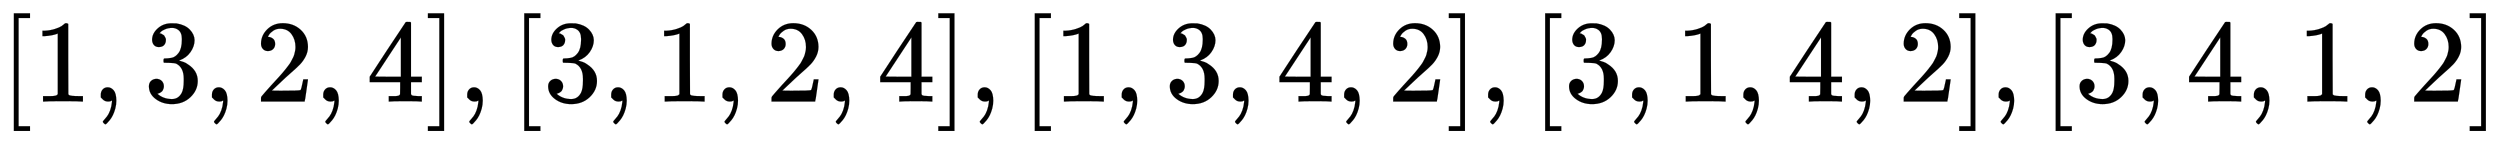
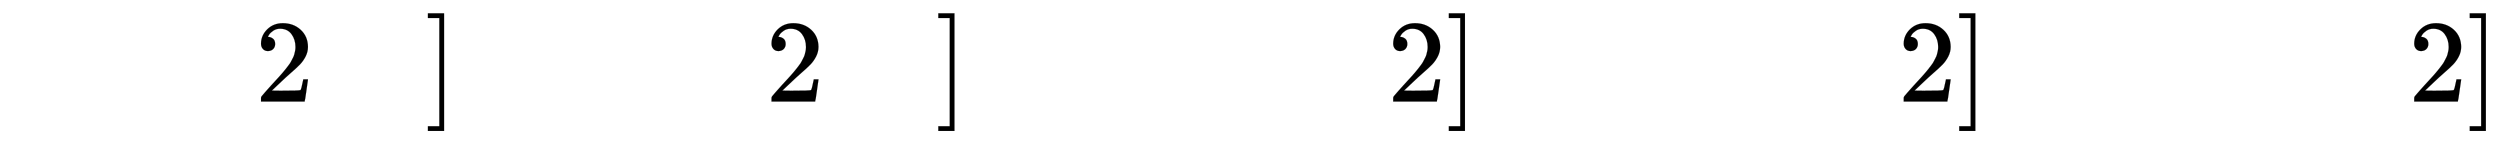
<svg xmlns="http://www.w3.org/2000/svg" xmlns:xlink="http://www.w3.org/1999/xlink" width="49.362ex" height="2.843ex" style="vertical-align: -0.838ex; font-size: 15px;" viewBox="0 -863.1 21253.2 1223.9" role="img" focusable="false">
  <defs>
-     <path stroke-width="1" id="E1-MJMAIN-5B" d="M118 -250V750H255V710H158V-210H255V-250H118Z" />
-     <path stroke-width="1" id="E1-MJMAIN-31" d="M213 578L200 573Q186 568 160 563T102 556H83V602H102Q149 604 189 617T245 641T273 663Q275 666 285 666Q294 666 302 660V361L303 61Q310 54 315 52T339 48T401 46H427V0H416Q395 3 257 3Q121 3 100 0H88V46H114Q136 46 152 46T177 47T193 50T201 52T207 57T213 61V578Z" />
-     <path stroke-width="1" id="E1-MJMAIN-2C" d="M78 35T78 60T94 103T137 121Q165 121 187 96T210 8Q210 -27 201 -60T180 -117T154 -158T130 -185T117 -194Q113 -194 104 -185T95 -172Q95 -168 106 -156T131 -126T157 -76T173 -3V9L172 8Q170 7 167 6T161 3T152 1T140 0Q113 0 96 17Z" />
-     <path stroke-width="1" id="E1-MJMAIN-33" d="M127 463Q100 463 85 480T69 524Q69 579 117 622T233 665Q268 665 277 664Q351 652 390 611T430 522Q430 470 396 421T302 350L299 348Q299 347 308 345T337 336T375 315Q457 262 457 175Q457 96 395 37T238 -22Q158 -22 100 21T42 130Q42 158 60 175T105 193Q133 193 151 175T169 130Q169 119 166 110T159 94T148 82T136 74T126 70T118 67L114 66Q165 21 238 21Q293 21 321 74Q338 107 338 175V195Q338 290 274 322Q259 328 213 329L171 330L168 332Q166 335 166 348Q166 366 174 366Q202 366 232 371Q266 376 294 413T322 525V533Q322 590 287 612Q265 626 240 626Q208 626 181 615T143 592T132 580H135Q138 579 143 578T153 573T165 566T175 555T183 540T186 520Q186 498 172 481T127 463Z" />
    <path stroke-width="1" id="E1-MJMAIN-32" d="M109 429Q82 429 66 447T50 491Q50 562 103 614T235 666Q326 666 387 610T449 465Q449 422 429 383T381 315T301 241Q265 210 201 149L142 93L218 92Q375 92 385 97Q392 99 409 186V189H449V186Q448 183 436 95T421 3V0H50V19V31Q50 38 56 46T86 81Q115 113 136 137Q145 147 170 174T204 211T233 244T261 278T284 308T305 340T320 369T333 401T340 431T343 464Q343 527 309 573T212 619Q179 619 154 602T119 569T109 550Q109 549 114 549Q132 549 151 535T170 489Q170 464 154 447T109 429Z" />
-     <path stroke-width="1" id="E1-MJMAIN-34" d="M462 0Q444 3 333 3Q217 3 199 0H190V46H221Q241 46 248 46T265 48T279 53T286 61Q287 63 287 115V165H28V211L179 442Q332 674 334 675Q336 677 355 677H373L379 671V211H471V165H379V114Q379 73 379 66T385 54Q393 47 442 46H471V0H462ZM293 211V545L74 212L183 211H293Z" />
    <path stroke-width="1" id="E1-MJMAIN-5D" d="M22 710V750H159V-250H22V-210H119V710H22Z" />
  </defs>
  <g stroke="currentColor" fill="currentColor" stroke-width="0" transform="matrix(1 0 0 -1 0 0)">
    <use xlink:href="#E1-MJMAIN-5B" x="0" y="0" />
    <use xlink:href="#E1-MJMAIN-31" x="278" y="0" />
    <use xlink:href="#E1-MJMAIN-2C" x="779" y="0" />
    <use xlink:href="#E1-MJMAIN-33" x="1224" y="0" />
    <use xlink:href="#E1-MJMAIN-2C" x="1724" y="0" />
    <use xlink:href="#E1-MJMAIN-32" x="2169" y="0" />
    <use xlink:href="#E1-MJMAIN-2C" x="2670" y="0" />
    <use xlink:href="#E1-MJMAIN-34" x="3115" y="0" />
    <use xlink:href="#E1-MJMAIN-5D" x="3616" y="0" />
    <use xlink:href="#E1-MJMAIN-2C" x="3894" y="0" />
    <use xlink:href="#E1-MJMAIN-5B" x="4339" y="0" />
    <use xlink:href="#E1-MJMAIN-33" x="4618" y="0" />
    <use xlink:href="#E1-MJMAIN-2C" x="5118" y="0" />
    <use xlink:href="#E1-MJMAIN-31" x="5563" y="0" />
    <use xlink:href="#E1-MJMAIN-2C" x="6064" y="0" />
    <use xlink:href="#E1-MJMAIN-32" x="6509" y="0" />
    <use xlink:href="#E1-MJMAIN-2C" x="7010" y="0" />
    <use xlink:href="#E1-MJMAIN-34" x="7455" y="0" />
    <use xlink:href="#E1-MJMAIN-5D" x="7955" y="0" />
    <use xlink:href="#E1-MJMAIN-2C" x="8234" y="0" />
    <use xlink:href="#E1-MJMAIN-5B" x="8679" y="0" />
    <use xlink:href="#E1-MJMAIN-31" x="8957" y="0" />
    <use xlink:href="#E1-MJMAIN-2C" x="9458" y="0" />
    <use xlink:href="#E1-MJMAIN-33" x="9903" y="0" />
    <use xlink:href="#E1-MJMAIN-2C" x="10404" y="0" />
    <use xlink:href="#E1-MJMAIN-34" x="10849" y="0" />
    <use xlink:href="#E1-MJMAIN-2C" x="11349" y="0" />
    <use xlink:href="#E1-MJMAIN-32" x="11794" y="0" />
    <use xlink:href="#E1-MJMAIN-5D" x="12295" y="0" />
    <use xlink:href="#E1-MJMAIN-2C" x="12573" y="0" />
    <use xlink:href="#E1-MJMAIN-5B" x="13018" y="0" />
    <use xlink:href="#E1-MJMAIN-33" x="13297" y="0" />
    <use xlink:href="#E1-MJMAIN-2C" x="13797" y="0" />
    <use xlink:href="#E1-MJMAIN-31" x="14243" y="0" />
    <use xlink:href="#E1-MJMAIN-2C" x="14743" y="0" />
    <use xlink:href="#E1-MJMAIN-34" x="15188" y="0" />
    <use xlink:href="#E1-MJMAIN-2C" x="15689" y="0" />
    <use xlink:href="#E1-MJMAIN-32" x="16134" y="0" />
    <use xlink:href="#E1-MJMAIN-5D" x="16634" y="0" />
    <use xlink:href="#E1-MJMAIN-2C" x="16913" y="0" />
    <use xlink:href="#E1-MJMAIN-5B" x="17358" y="0" />
    <use xlink:href="#E1-MJMAIN-33" x="17637" y="0" />
    <use xlink:href="#E1-MJMAIN-2C" x="18137" y="0" />
    <use xlink:href="#E1-MJMAIN-34" x="18582" y="0" />
    <use xlink:href="#E1-MJMAIN-2C" x="19083" y="0" />
    <use xlink:href="#E1-MJMAIN-31" x="19528" y="0" />
    <use xlink:href="#E1-MJMAIN-2C" x="20029" y="0" />
    <use xlink:href="#E1-MJMAIN-32" x="20474" y="0" />
    <use xlink:href="#E1-MJMAIN-5D" x="20974" y="0" />
  </g>
</svg>